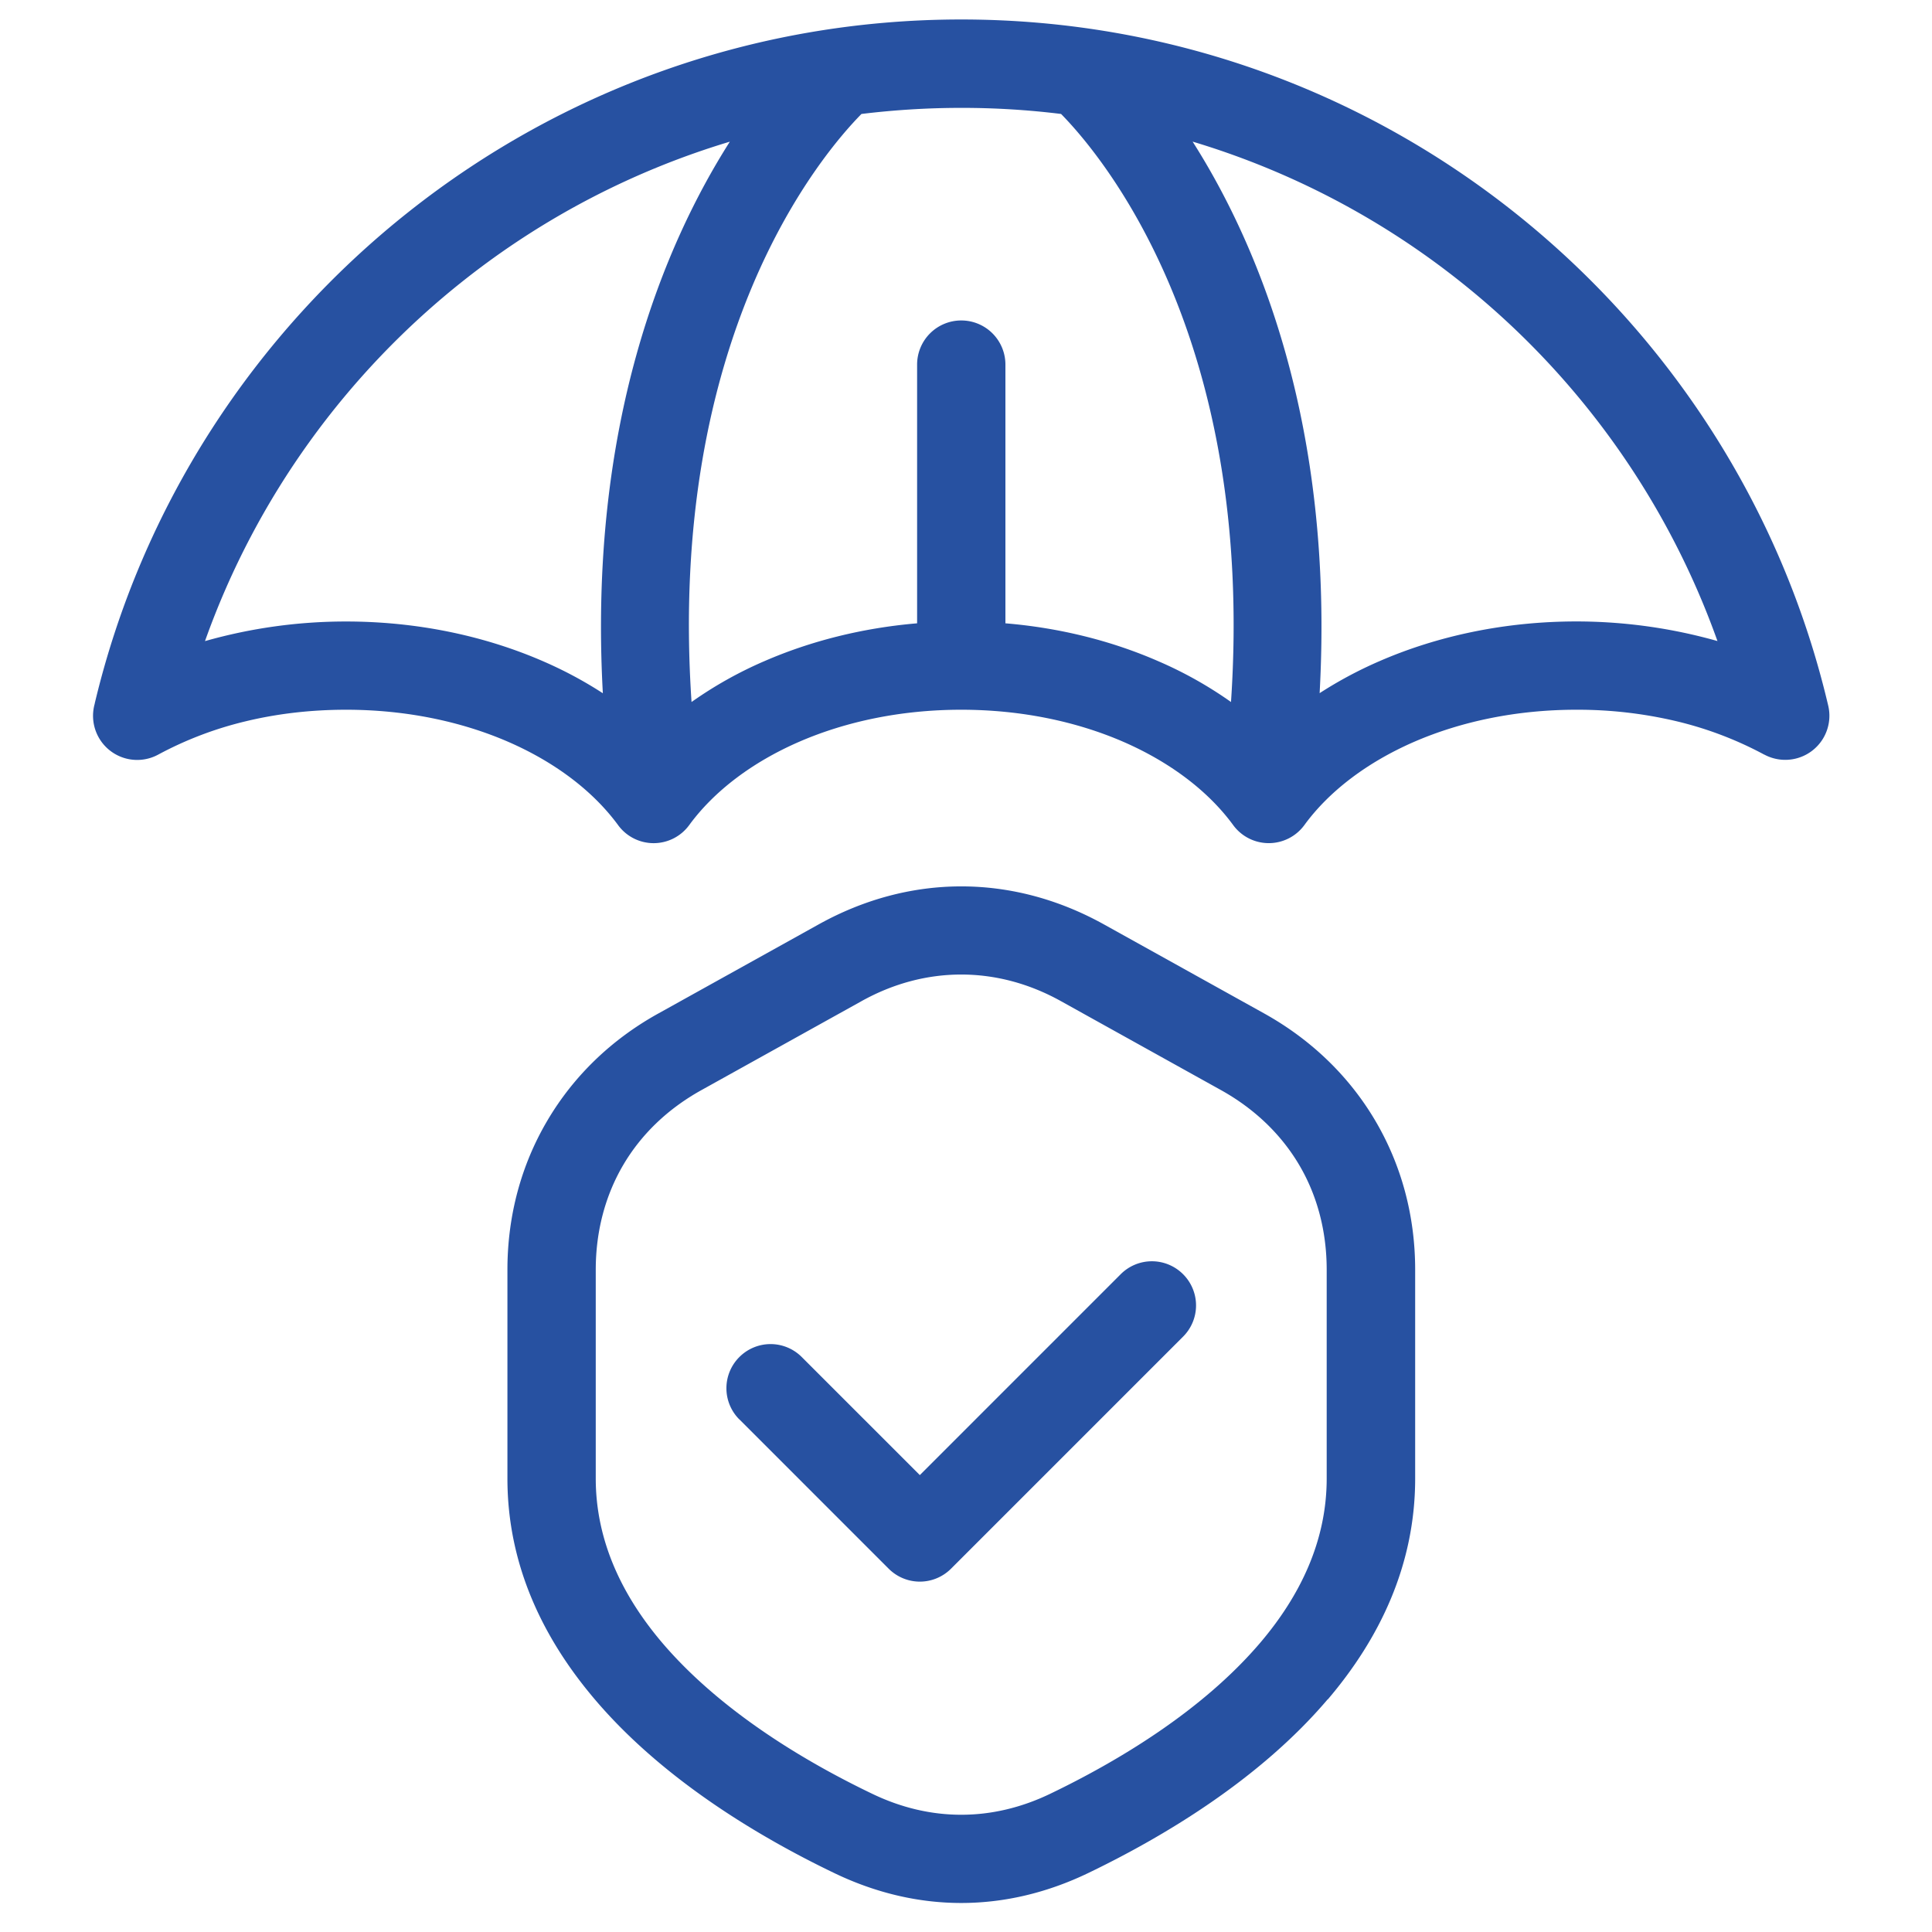
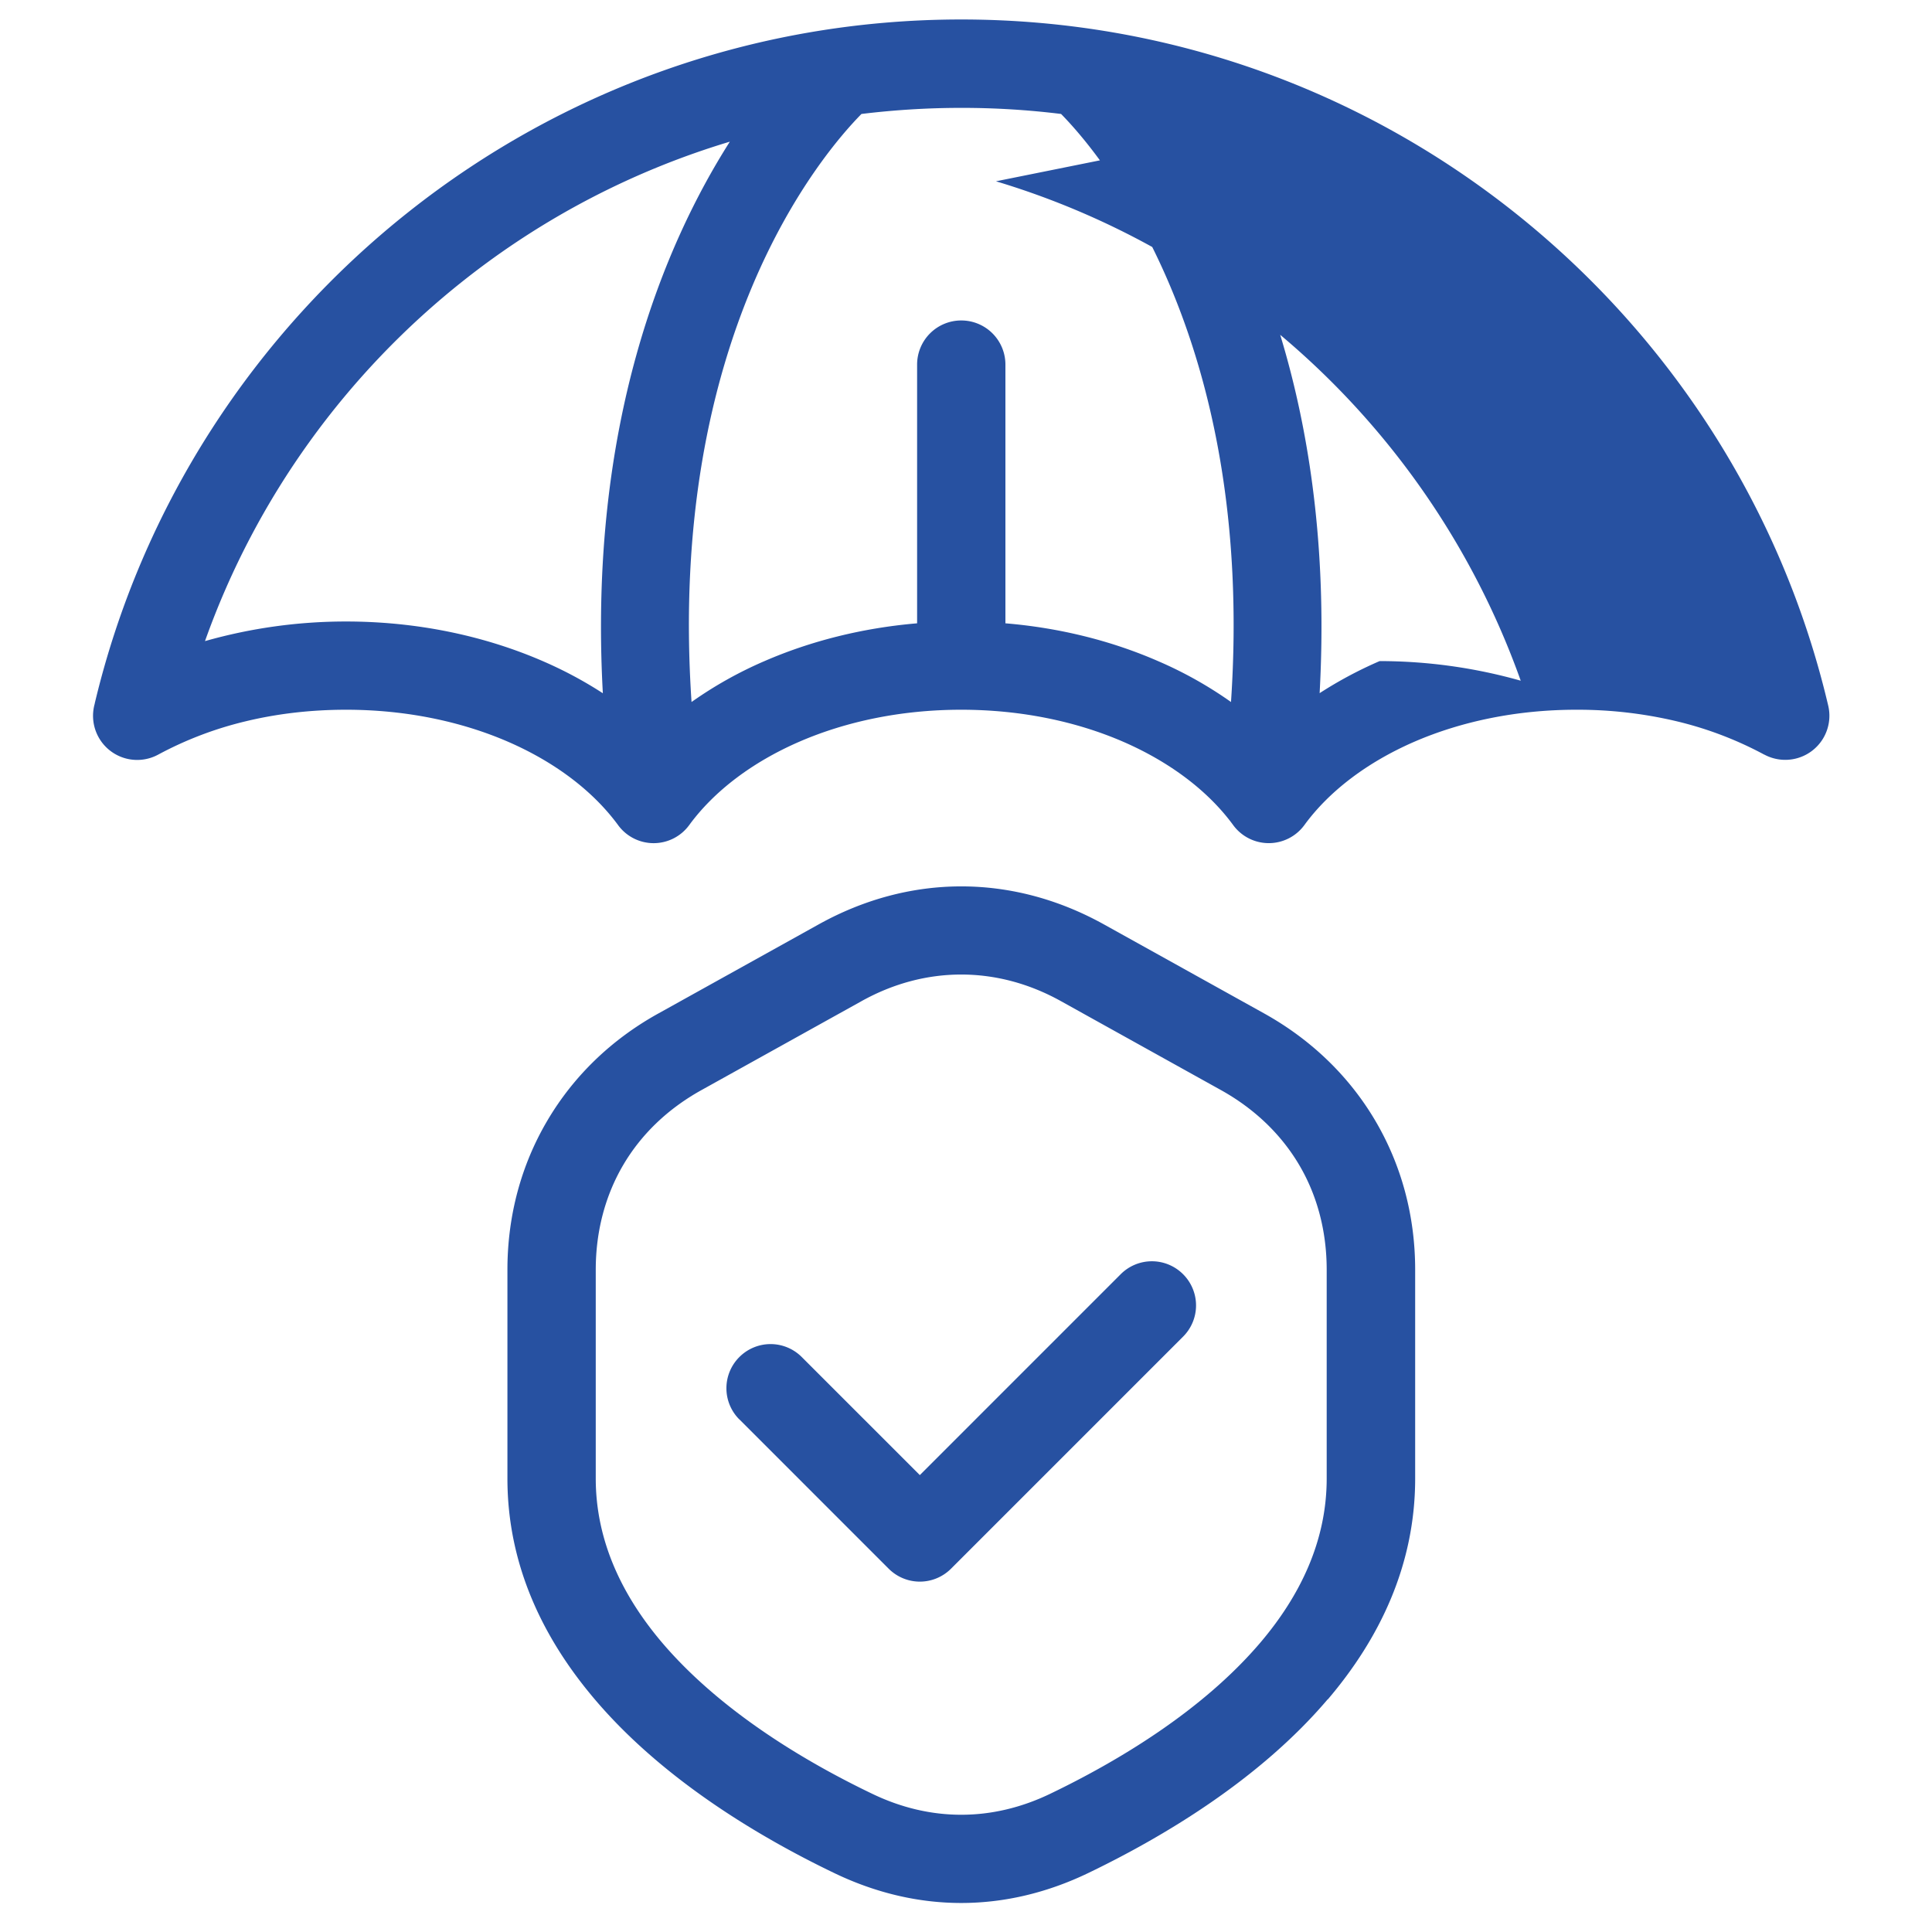
<svg xmlns="http://www.w3.org/2000/svg" viewBox="0 0 134 134">
-   <path fill="#2751A1" d="M6.568 48.8c3.26-13.713 11.094-25.65 21.806-34.13C38.912 6.33 52.215 1.351 66.668 1.351s27.754 4.974 38.292 13.317c10.75 8.51 18.609 20.511 21.844 34.282a3.058 3.058 0 0 1-2.287 3.672 3.073 3.073 0 0 1-2.151-.287v.005a25.102 25.102 0 0 0-6.094-2.318 29.716 29.716 0 0 0-6.937-.796c-4.146 0-7.985.812-11.235 2.218-3.25 1.412-5.906 3.417-7.635 5.787a3.06 3.06 0 0 1-4.958-.037c-1.735-2.354-4.375-4.343-7.61-5.75-3.244-1.406-7.088-2.218-11.229-2.218-4.146 0-7.984.812-11.229 2.218-3.25 1.412-5.906 3.417-7.64 5.787a3.054 3.054 0 0 1-4.954-.037c-1.74-2.354-4.375-4.343-7.614-5.75-3.245-1.406-7.089-2.218-11.23-2.218-2.463 0-4.791.28-6.937.796a25.084 25.084 0 0 0-6.094 2.318 3.061 3.061 0 0 1-4.397-3.54l-.005.001Zm57.041-23.51a3.06 3.06 0 0 1 3.063-3.063 3.06 3.06 0 0 1 3.062 3.062v17.943c3.818.318 7.407 1.234 10.584 2.62a27.649 27.649 0 0 1 5.062 2.838c1.703-25.338-9.01-37.958-11.786-40.786a56.202 56.202 0 0 0-6.922-.422c-2.344 0-4.656.146-6.922.422-2.781 2.822-13.49 15.442-11.786 40.786a27.819 27.819 0 0 1 5.062-2.838c3.177-1.38 6.766-2.297 10.583-2.62V25.289ZM51.281 98.45a3.056 3.056 0 0 1 0-4.328 3.056 3.056 0 0 1 4.328 0l8.188 8.188 13.932-13.932a3.055 3.055 0 0 1 4.328 0 3.056 3.056 0 0 1 0 4.328L65.963 108.8a3.055 3.055 0 0 1-4.328 0L51.281 98.445v.006Zm-9.469-50.374c-1.026-18.677 4.313-31.183 8.808-38.25a55.438 55.438 0 0 0-18.464 9.63c-8.115 6.421-14.402 15.062-17.938 25.01a35.715 35.715 0 0 1 9.786-1.36c4.959 0 9.63 1.006 13.646 2.75a28.228 28.228 0 0 1 4.161 2.225l.001-.005ZM82.72 9.826c4.495 7.067 9.833 19.578 8.807 38.25a28.493 28.493 0 0 1 4.162-2.224c4.015-1.745 8.687-2.75 13.645-2.75a35.993 35.993 0 0 1 9.786 1.36 55.716 55.716 0 0 0-17.937-25.011 55.408 55.408 0 0 0-18.47-9.63l.007.004Zm-9.87 114.583c4.615-2.219 10.51-5.713 14.573-10.489 2.714-3.198 4.594-6.99 4.594-11.375V88.071c0-2.682-.661-5.156-1.9-7.26-1.246-2.115-3.079-3.89-5.412-5.193L73.59 69.441c-2.213-1.234-4.573-1.849-6.922-1.849-2.354 0-4.708.615-6.922 1.85l-11.114 6.176c-2.339 1.302-4.172 3.079-5.412 5.193-1.234 2.104-1.9 4.578-1.9 7.26v14.474c0 4.38 1.88 8.177 4.593 11.375 4.063 4.776 9.959 8.276 14.573 10.489 2.021.974 4.1 1.459 6.183 1.459 2.078 0 4.16-.485 6.181-1.459Zm19.235-6.547c-4.735 5.573-11.412 9.547-16.604 12.047-2.88 1.386-5.85 2.078-8.813 2.078-2.963 0-5.932-.692-8.812-2.078-5.193-2.495-11.875-6.474-16.604-12.047-3.578-4.213-6.058-9.302-6.058-15.317V88.072c0-3.766.964-7.287 2.766-10.344 1.797-3.052 4.406-5.61 7.708-7.438l11.115-6.177c3.161-1.755 6.526-2.635 9.89-2.635 3.365 0 6.725.88 9.891 2.635l11.115 6.177c3.302 1.839 5.911 4.391 7.708 7.438 1.802 3.057 2.766 6.578 2.766 10.344v14.473c0 6.021-2.474 11.109-6.053 15.317h-.015Z" />
+   <path fill="#2751A1" d="M6.568 48.8c3.26-13.713 11.094-25.65 21.806-34.13C38.912 6.33 52.215 1.351 66.668 1.351s27.754 4.974 38.292 13.317c10.75 8.51 18.609 20.511 21.844 34.282a3.058 3.058 0 0 1-2.287 3.672 3.073 3.073 0 0 1-2.151-.287v.005a25.102 25.102 0 0 0-6.094-2.318 29.716 29.716 0 0 0-6.937-.796c-4.146 0-7.985.812-11.235 2.218-3.25 1.412-5.906 3.417-7.635 5.787a3.06 3.06 0 0 1-4.958-.037c-1.735-2.354-4.375-4.343-7.61-5.75-3.244-1.406-7.088-2.218-11.229-2.218-4.146 0-7.984.812-11.229 2.218-3.25 1.412-5.906 3.417-7.64 5.787a3.054 3.054 0 0 1-4.954-.037c-1.74-2.354-4.375-4.343-7.614-5.75-3.245-1.406-7.089-2.218-11.23-2.218-2.463 0-4.791.28-6.937.796a25.084 25.084 0 0 0-6.094 2.318 3.061 3.061 0 0 1-4.397-3.54l-.005.001Zm57.041-23.51a3.06 3.06 0 0 1 3.063-3.063 3.06 3.06 0 0 1 3.062 3.062v17.943c3.818.318 7.407 1.234 10.584 2.62a27.649 27.649 0 0 1 5.062 2.838c1.703-25.338-9.01-37.958-11.786-40.786a56.202 56.202 0 0 0-6.922-.422c-2.344 0-4.656.146-6.922.422-2.781 2.822-13.49 15.442-11.786 40.786a27.819 27.819 0 0 1 5.062-2.838c3.177-1.38 6.766-2.297 10.583-2.62V25.289ZM51.281 98.45a3.056 3.056 0 0 1 0-4.328 3.056 3.056 0 0 1 4.328 0l8.188 8.188 13.932-13.932a3.055 3.055 0 0 1 4.328 0 3.056 3.056 0 0 1 0 4.328L65.963 108.8a3.055 3.055 0 0 1-4.328 0L51.281 98.445v.006Zm-9.469-50.374c-1.026-18.677 4.313-31.183 8.808-38.25a55.438 55.438 0 0 0-18.464 9.63c-8.115 6.421-14.402 15.062-17.938 25.01a35.715 35.715 0 0 1 9.786-1.36c4.959 0 9.63 1.006 13.646 2.75a28.228 28.228 0 0 1 4.161 2.225l.001-.005ZM82.72 9.826c4.495 7.067 9.833 19.578 8.807 38.25a28.493 28.493 0 0 1 4.162-2.224a35.993 35.993 0 0 1 9.786 1.36 55.716 55.716 0 0 0-17.937-25.011 55.408 55.408 0 0 0-18.47-9.63l.007.004Zm-9.87 114.583c4.615-2.219 10.51-5.713 14.573-10.489 2.714-3.198 4.594-6.99 4.594-11.375V88.071c0-2.682-.661-5.156-1.9-7.26-1.246-2.115-3.079-3.89-5.412-5.193L73.59 69.441c-2.213-1.234-4.573-1.849-6.922-1.849-2.354 0-4.708.615-6.922 1.85l-11.114 6.176c-2.339 1.302-4.172 3.079-5.412 5.193-1.234 2.104-1.9 4.578-1.9 7.26v14.474c0 4.38 1.88 8.177 4.593 11.375 4.063 4.776 9.959 8.276 14.573 10.489 2.021.974 4.1 1.459 6.183 1.459 2.078 0 4.16-.485 6.181-1.459Zm19.235-6.547c-4.735 5.573-11.412 9.547-16.604 12.047-2.88 1.386-5.85 2.078-8.813 2.078-2.963 0-5.932-.692-8.812-2.078-5.193-2.495-11.875-6.474-16.604-12.047-3.578-4.213-6.058-9.302-6.058-15.317V88.072c0-3.766.964-7.287 2.766-10.344 1.797-3.052 4.406-5.61 7.708-7.438l11.115-6.177c3.161-1.755 6.526-2.635 9.89-2.635 3.365 0 6.725.88 9.891 2.635l11.115 6.177c3.302 1.839 5.911 4.391 7.708 7.438 1.802 3.057 2.766 6.578 2.766 10.344v14.473c0 6.021-2.474 11.109-6.053 15.317h-.015Z" />
</svg>